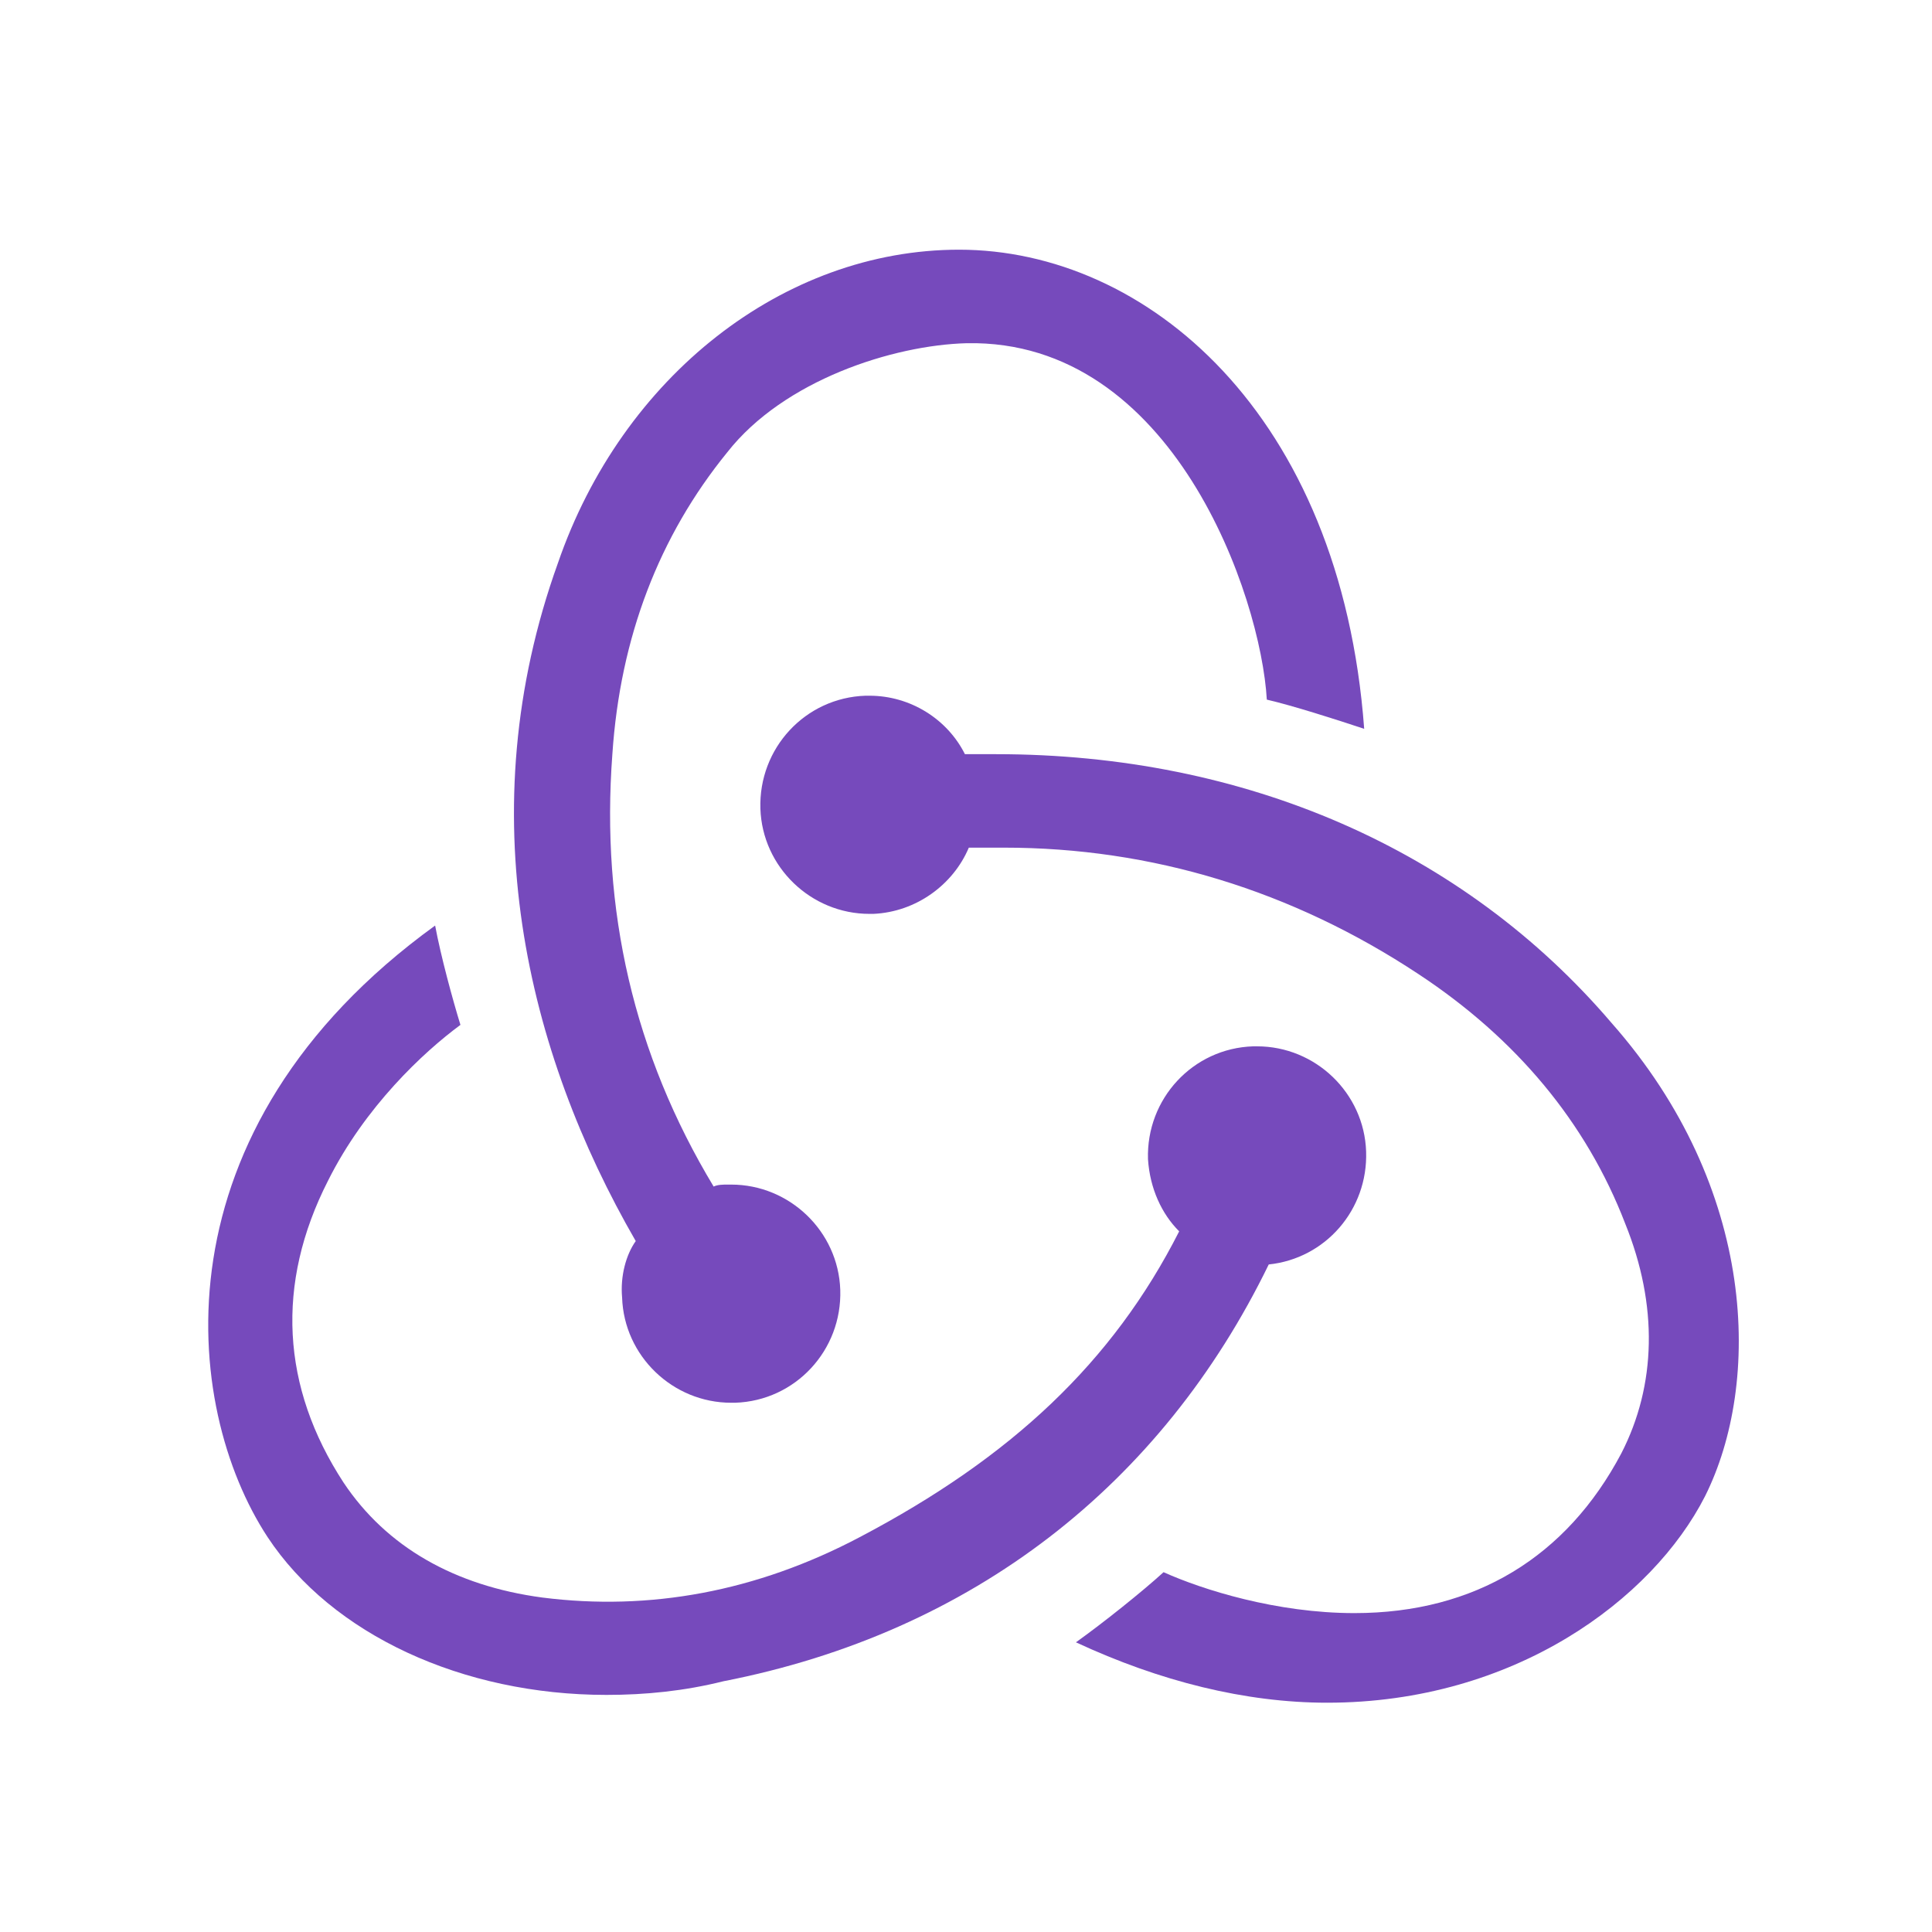
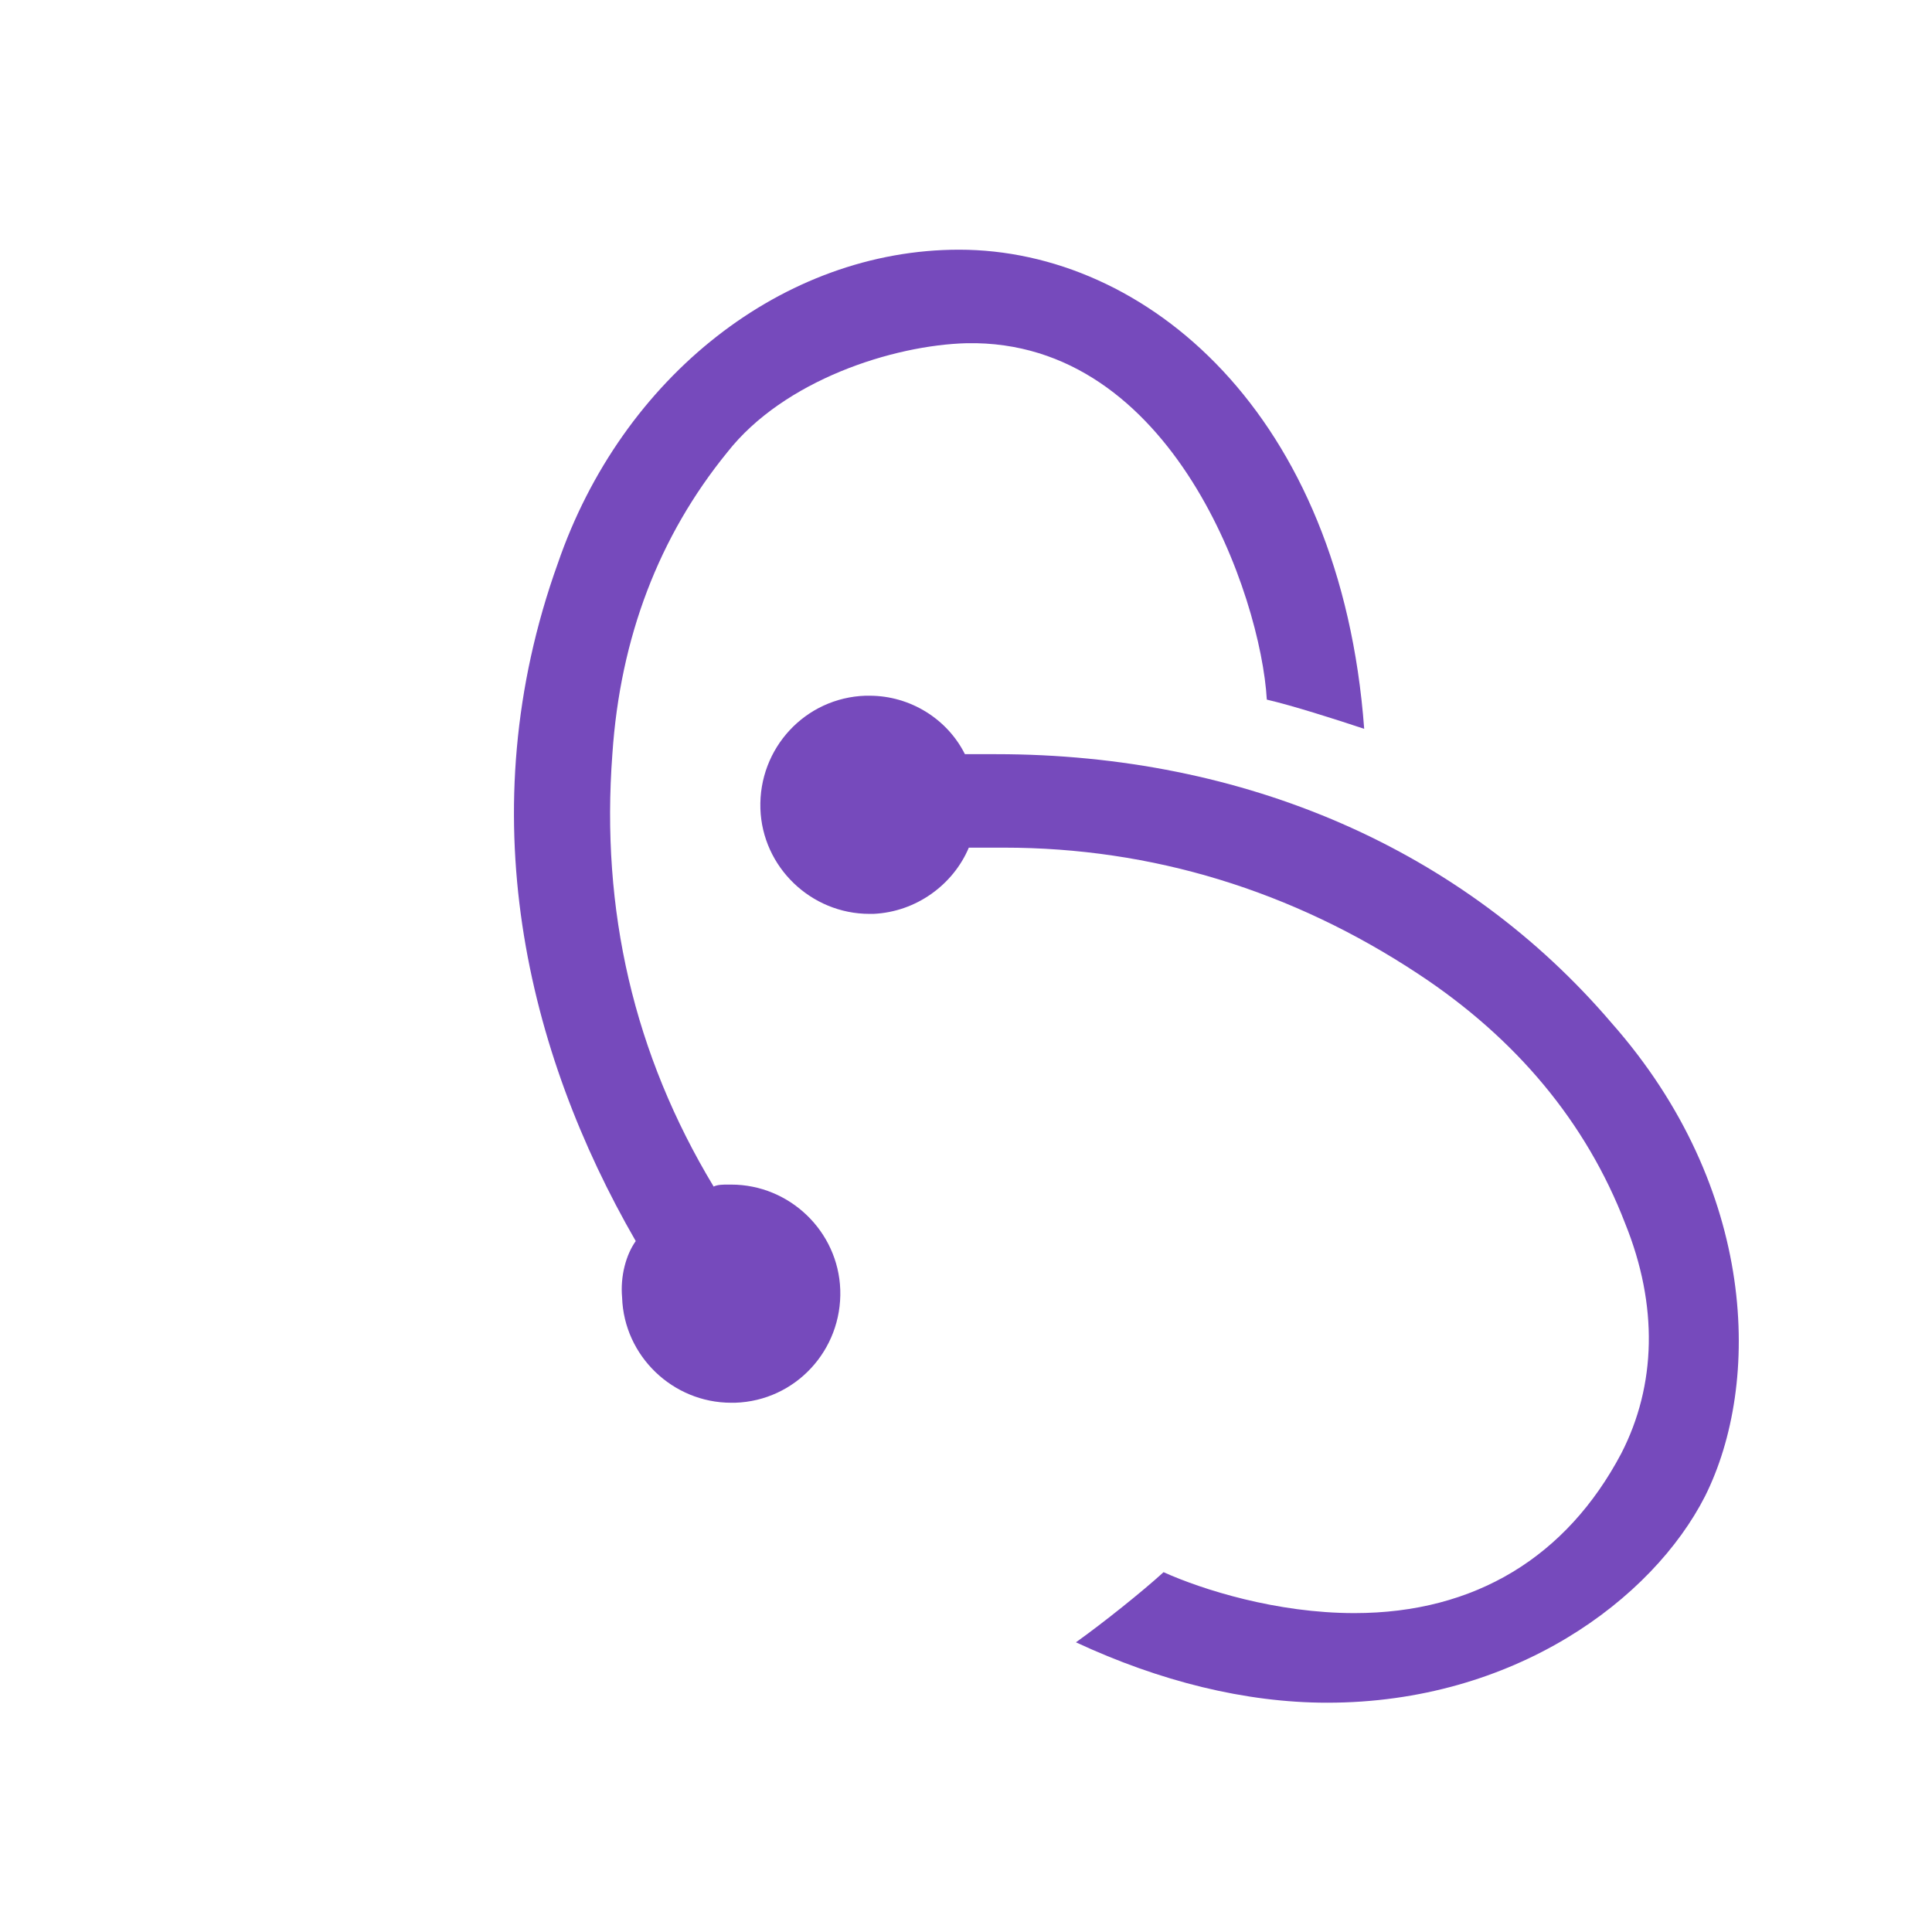
<svg xmlns="http://www.w3.org/2000/svg" width="50" height="50" viewBox="0 0 50 50" fill="none">
-   <path d="M32.835 32.724C34.297 32.573 35.406 31.313 35.355 29.801C35.305 28.288 34.045 27.079 32.533 27.079H32.432C30.869 27.129 29.66 28.44 29.71 30.002C29.76 30.758 30.063 31.414 30.517 31.867C28.803 35.245 26.181 37.715 22.25 39.781C19.578 41.193 16.806 41.697 14.034 41.344C11.765 41.041 10.001 40.033 8.892 38.37C7.279 35.9 7.128 33.228 8.489 30.557C9.446 28.641 10.959 27.23 11.916 26.524C11.715 25.869 11.412 24.76 11.261 23.953C3.952 29.246 4.708 36.404 6.926 39.781C8.59 42.301 11.967 43.864 15.697 43.864C16.705 43.864 17.713 43.763 18.721 43.511C25.173 42.251 30.063 38.42 32.835 32.724Z" fill="#764ABC" />
  <path d="M41.707 26.474C37.876 21.988 32.23 19.518 25.778 19.518H24.972C24.518 18.61 23.56 18.005 22.502 18.005H22.401C20.838 18.056 19.629 19.366 19.679 20.929C19.729 22.441 20.99 23.651 22.502 23.651H22.603C23.712 23.601 24.669 22.895 25.073 21.937H25.98C29.811 21.937 33.44 23.046 36.717 25.214C39.237 26.877 41.051 29.044 42.06 31.666C42.916 33.783 42.866 35.849 41.959 37.614C40.547 40.285 38.178 41.747 35.053 41.747C33.037 41.747 31.121 41.142 30.113 40.688C29.559 41.193 28.551 41.999 27.845 42.503C30.012 43.511 32.23 44.066 34.347 44.066C39.186 44.066 42.765 41.394 44.126 38.723C45.588 35.799 45.487 30.758 41.707 26.474Z" fill="#764ABC" />
  <path d="M16.1 33.581C16.15 35.093 17.411 36.303 18.923 36.303H19.024C20.586 36.253 21.796 34.942 21.746 33.38C21.695 31.867 20.435 30.657 18.923 30.657H18.822C18.721 30.657 18.57 30.657 18.469 30.708C16.402 27.28 15.546 23.55 15.848 19.518C16.05 16.493 17.058 13.872 18.822 11.705C20.284 9.84 23.107 8.932 25.022 8.882C30.365 8.781 32.633 15.435 32.785 18.106C33.44 18.258 34.549 18.61 35.305 18.862C34.7 10.696 29.659 6.462 24.82 6.462C20.284 6.462 16.1 9.739 14.437 14.578C12.118 21.03 13.63 27.23 16.453 32.119C16.201 32.472 16.05 33.027 16.1 33.581Z" fill="#764ABC" />
</svg>